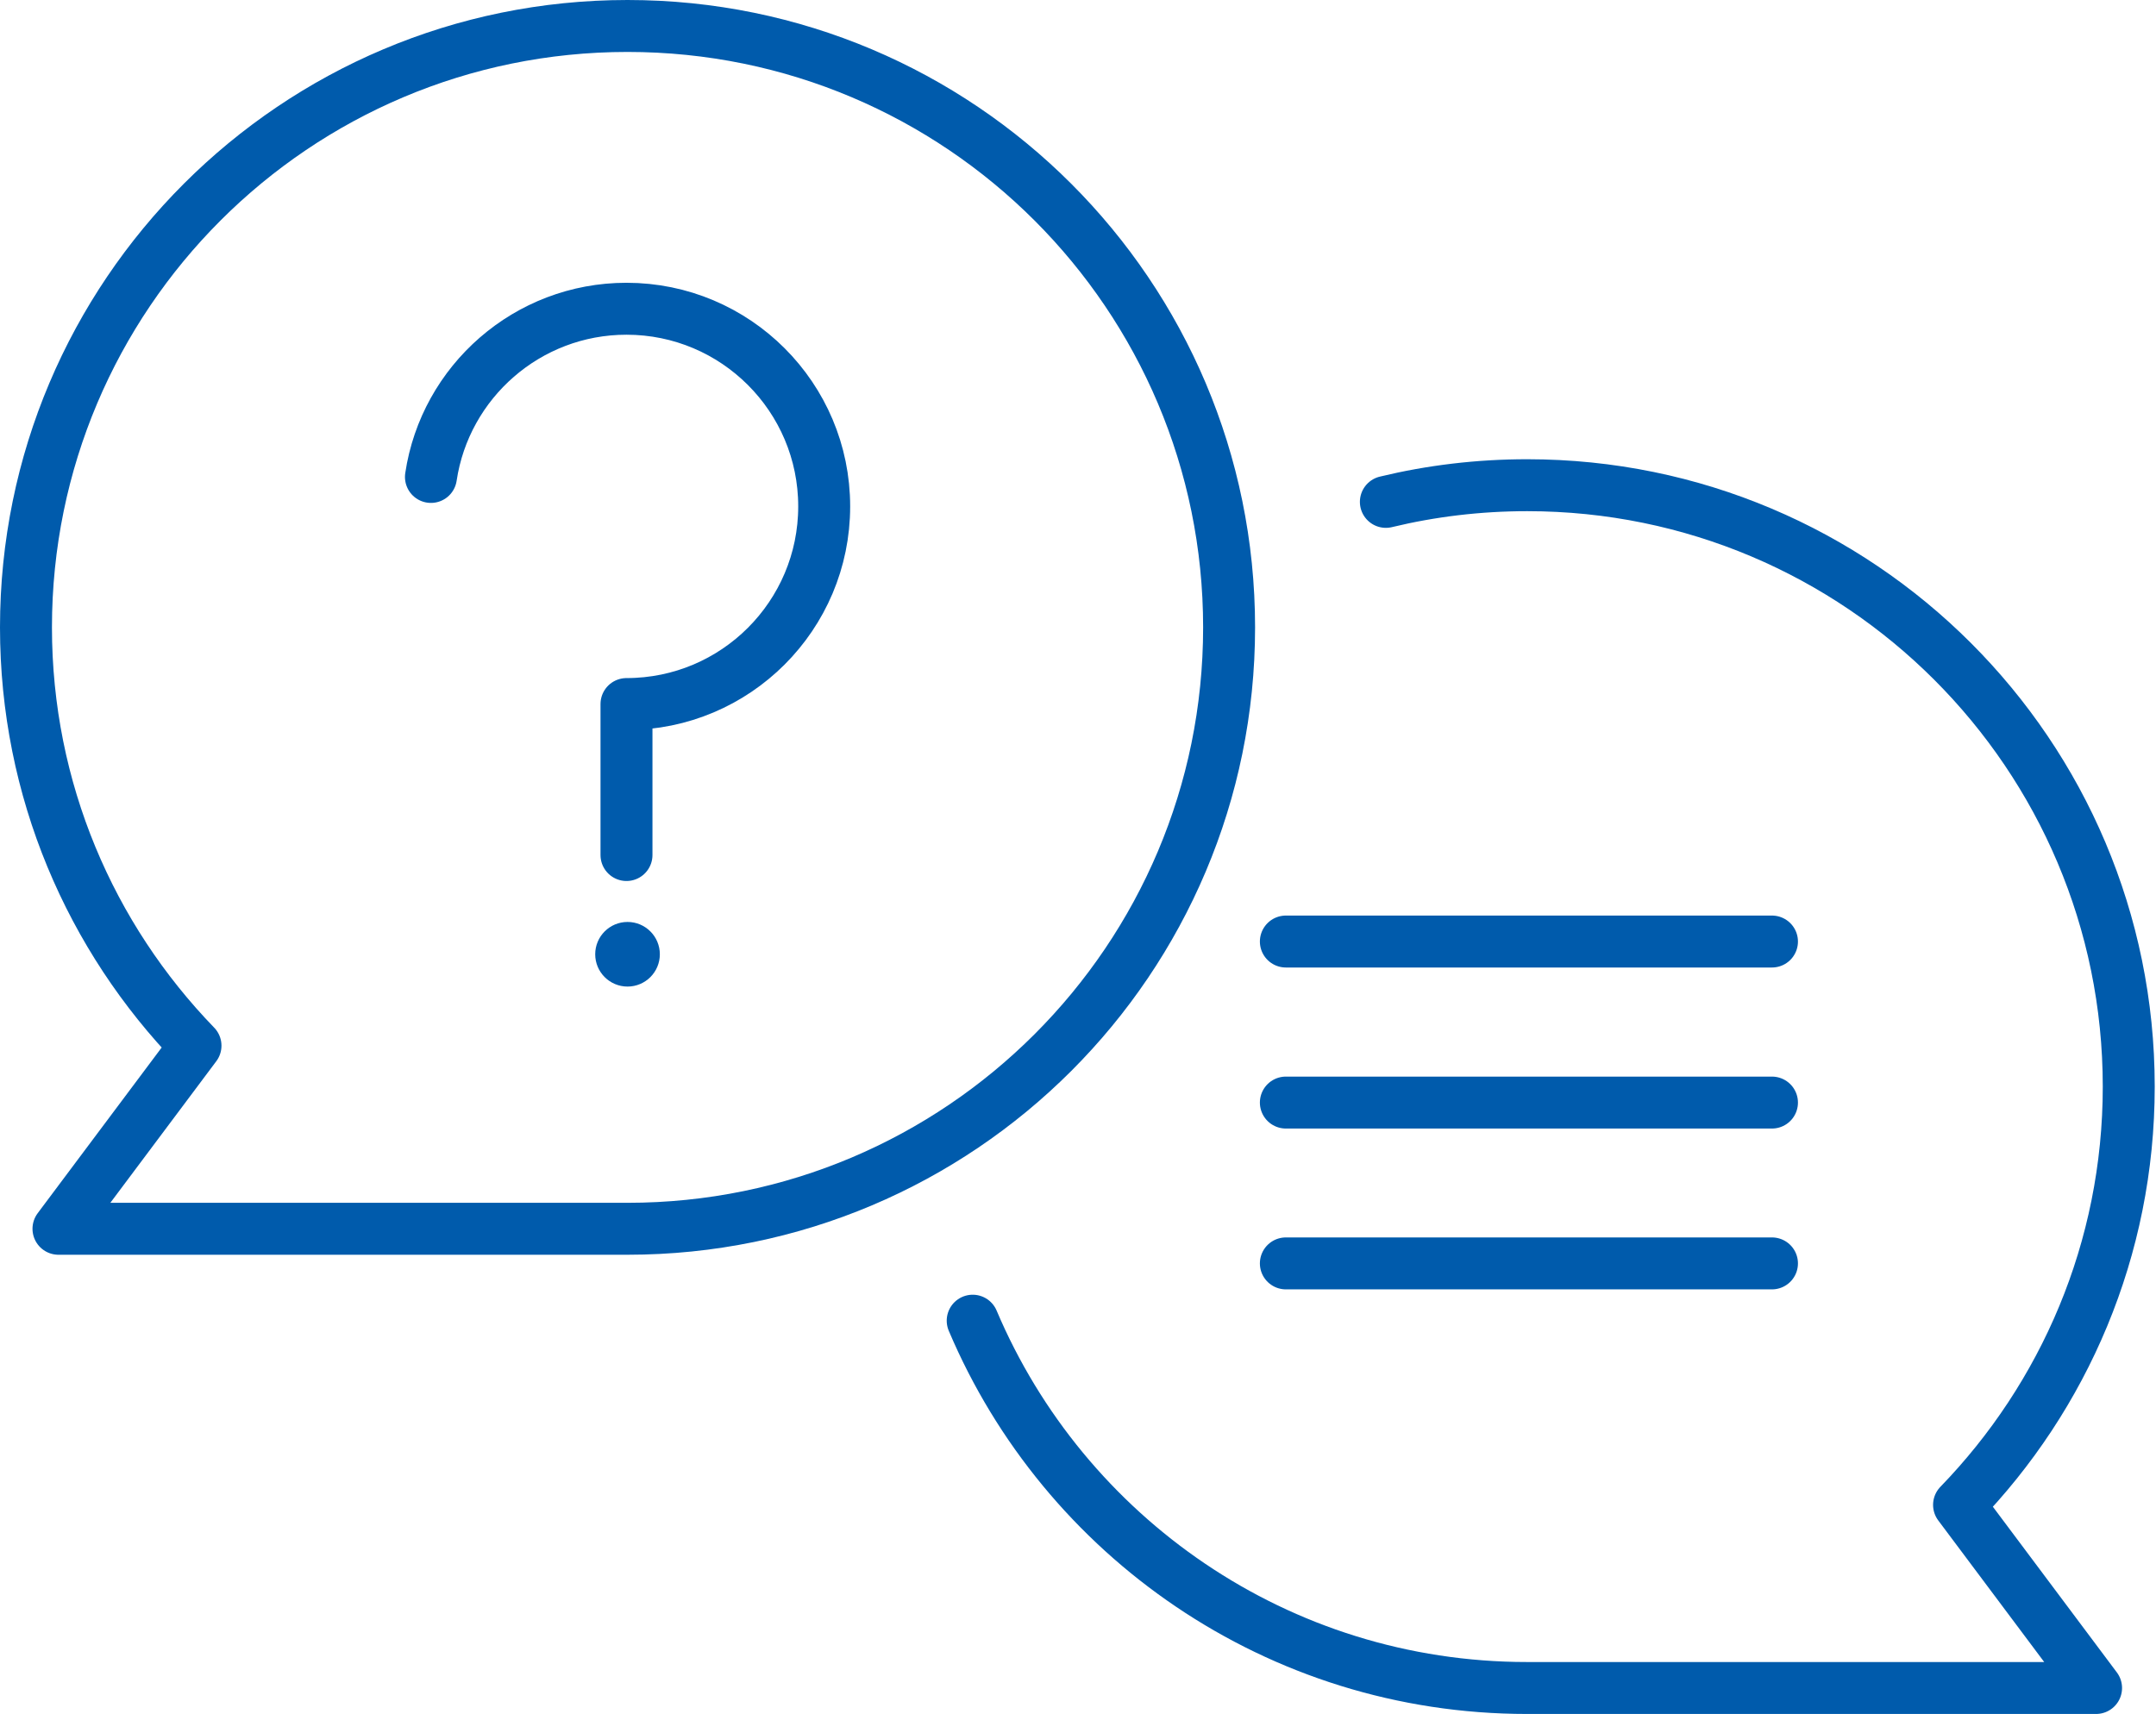
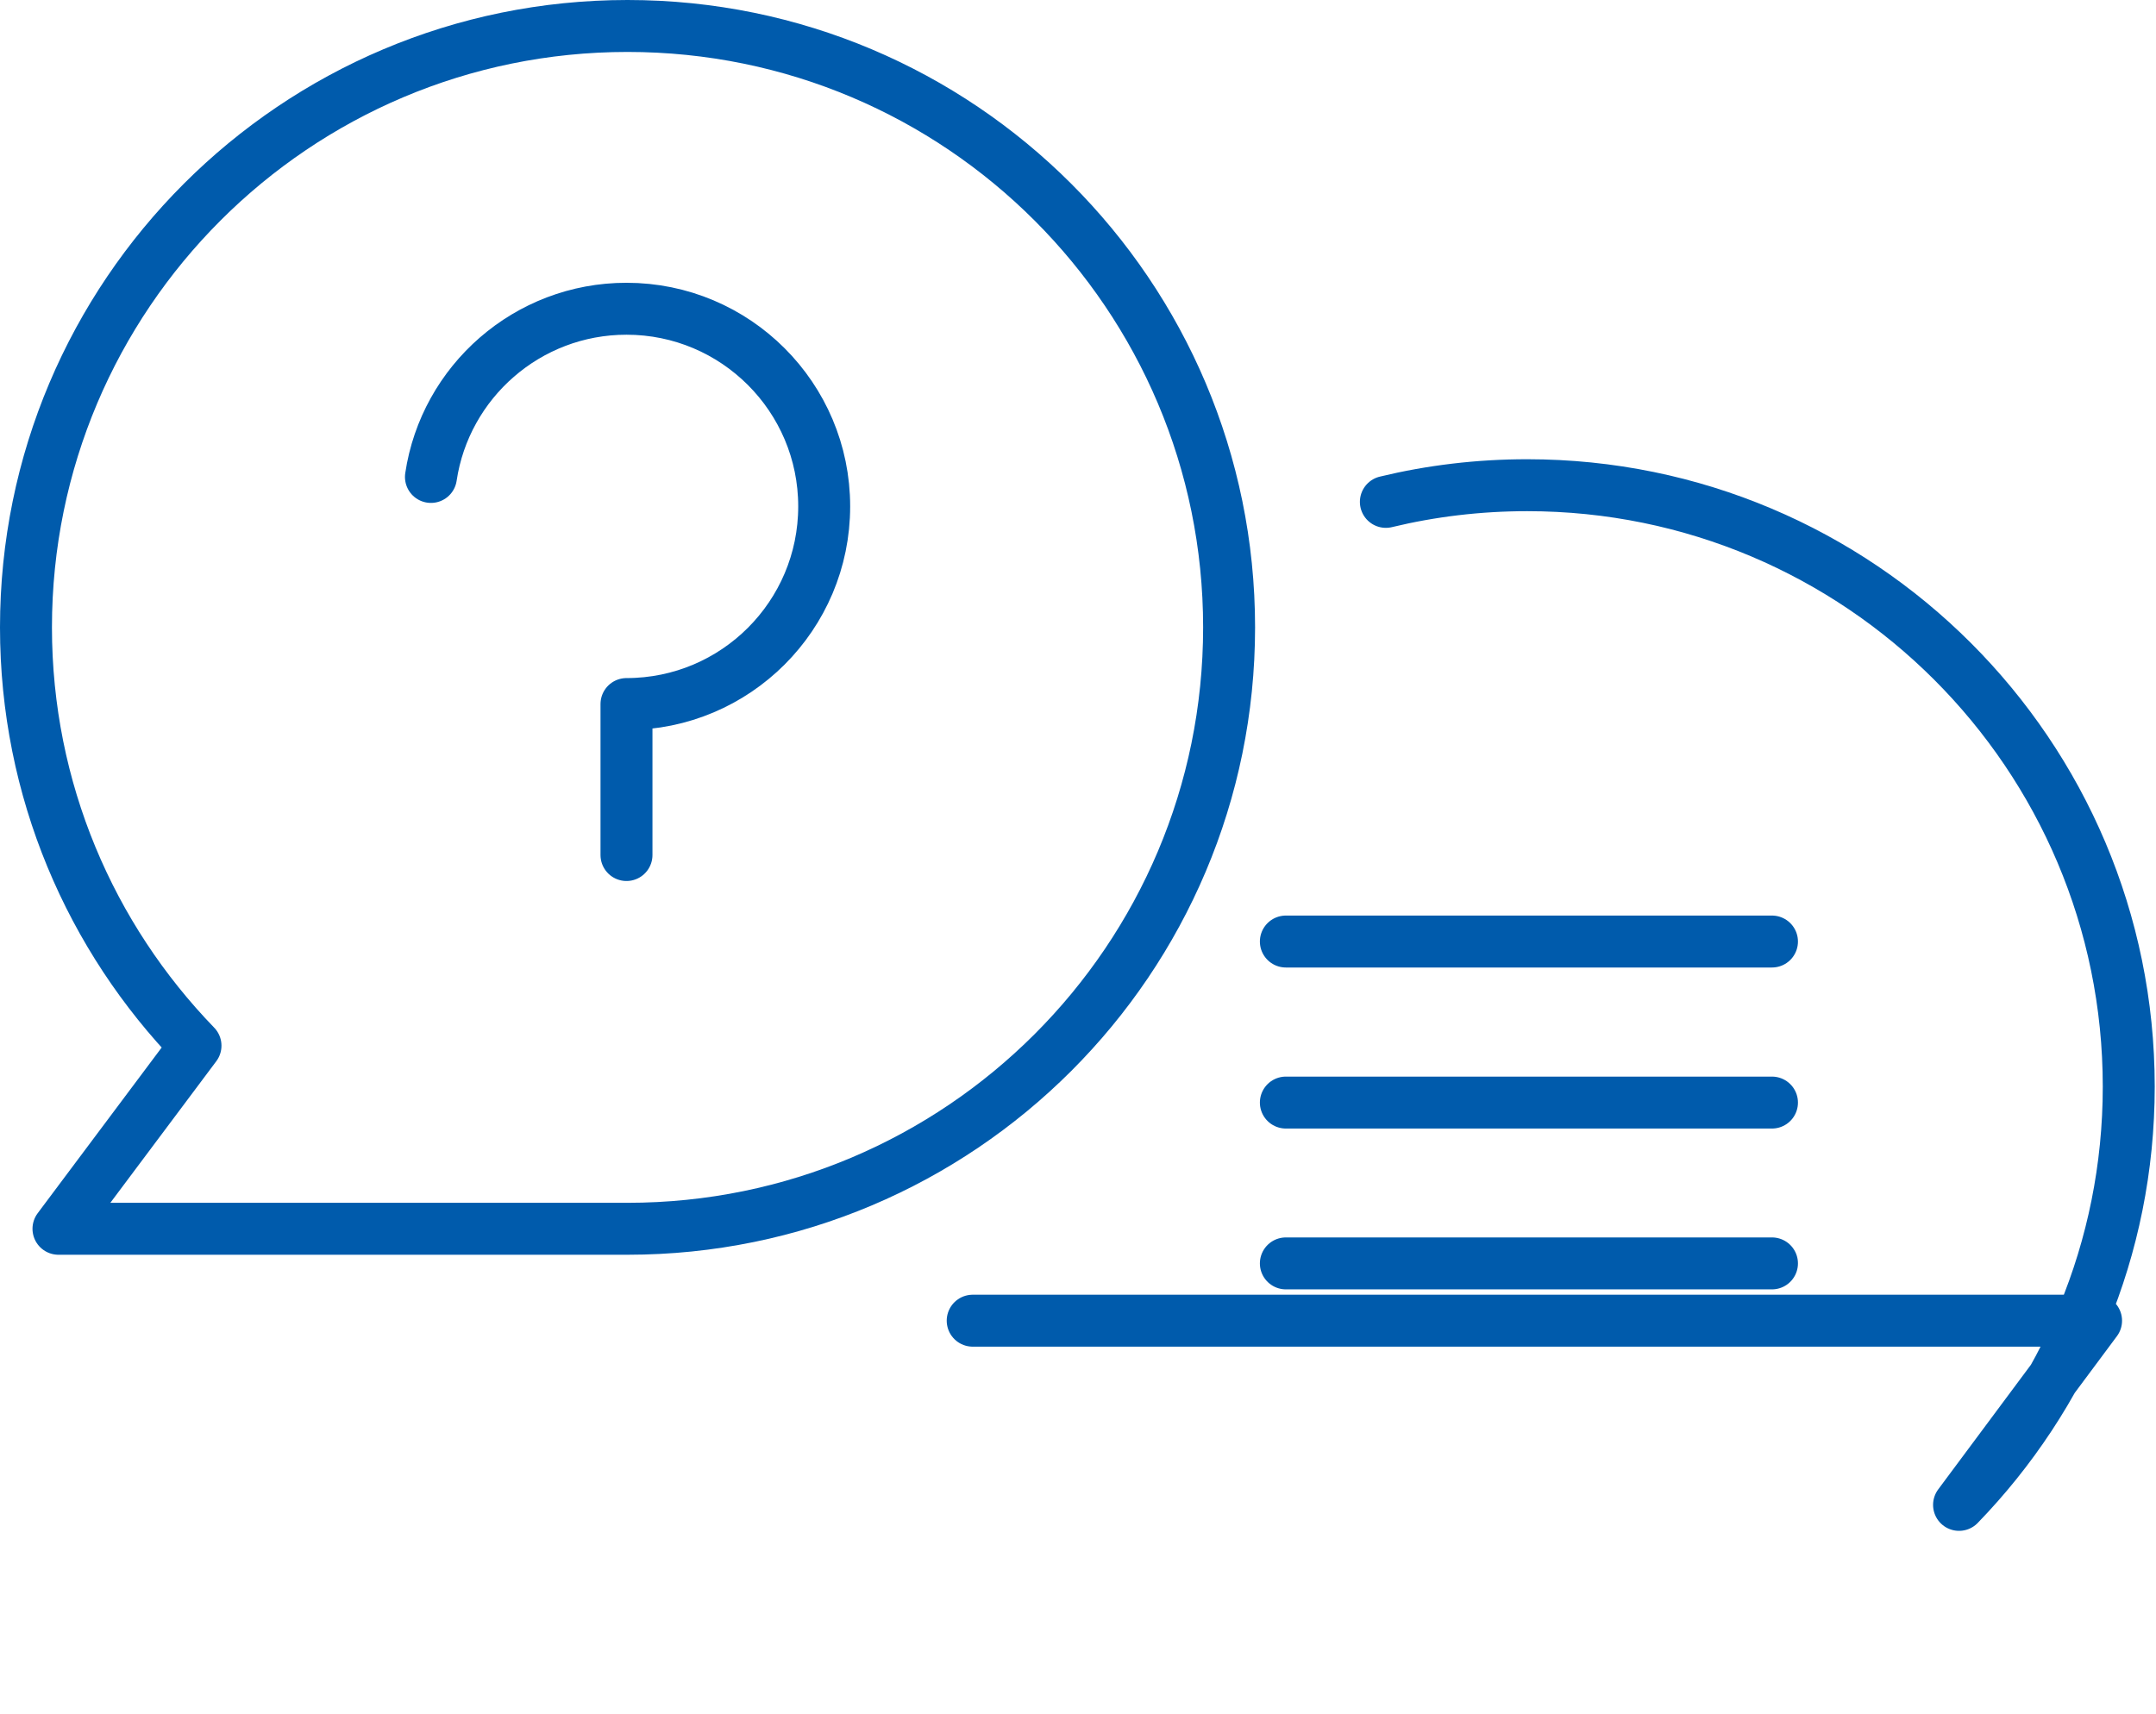
<svg xmlns="http://www.w3.org/2000/svg" width="83" height="66" viewBox="0 0 83 66" fill="none">
  <path d="M1 24.158C1 11.369 11.369 1 24.158 1C36.947 1 47.317 11.369 47.317 24.158C47.317 36.947 36.947 47.317 24.158 47.317H2.251L7.526 40.266C3.489 36.097 1 30.422 1 24.158Z" stroke="#005BAC" stroke-width="2" stroke-linecap="round" stroke-linejoin="round" />
-   <path d="M37.446 50.856C40.964 59.166 49.191 65 58.786 65H80.693L75.418 57.949C79.456 53.781 81.951 48.105 81.951 41.842C81.951 29.053 71.582 18.684 58.793 18.684C56.919 18.684 55.094 18.905 53.352 19.326" stroke="#005BAC" stroke-width="2" stroke-linecap="round" stroke-linejoin="round" />
+   <path d="M37.446 50.856H80.693L75.418 57.949C79.456 53.781 81.951 48.105 81.951 41.842C81.951 29.053 71.582 18.684 58.793 18.684C56.919 18.684 55.094 18.905 53.352 19.326" stroke="#005BAC" stroke-width="2" stroke-linecap="round" stroke-linejoin="round" />
  <path d="M68.216 36.256H49.502" stroke="#005BAC" stroke-width="2" stroke-linecap="round" stroke-linejoin="round" />
  <path d="M68.216 42.457H49.502" stroke="#005BAC" stroke-width="2" stroke-linecap="round" stroke-linejoin="round" />
  <path d="M68.216 48.65H49.502" stroke="#005BAC" stroke-width="2" stroke-linecap="round" stroke-linejoin="round" />
  <path d="M16.59 18.366C17.136 14.702 20.302 11.889 24.118 11.889C28.321 11.889 31.729 15.297 31.729 19.5C31.729 23.703 28.321 27.111 24.118 27.111V32.925" stroke="#005BAC" stroke-width="2" stroke-linecap="round" stroke-linejoin="round" />
-   <path d="M24.158 35.502C24.845 35.502 25.402 36.059 25.402 36.746C25.402 37.433 24.845 37.99 24.158 37.99C23.471 37.99 22.914 37.433 22.914 36.746C22.914 36.059 23.471 35.502 24.158 35.502Z" fill="#005BAC" />
</svg>